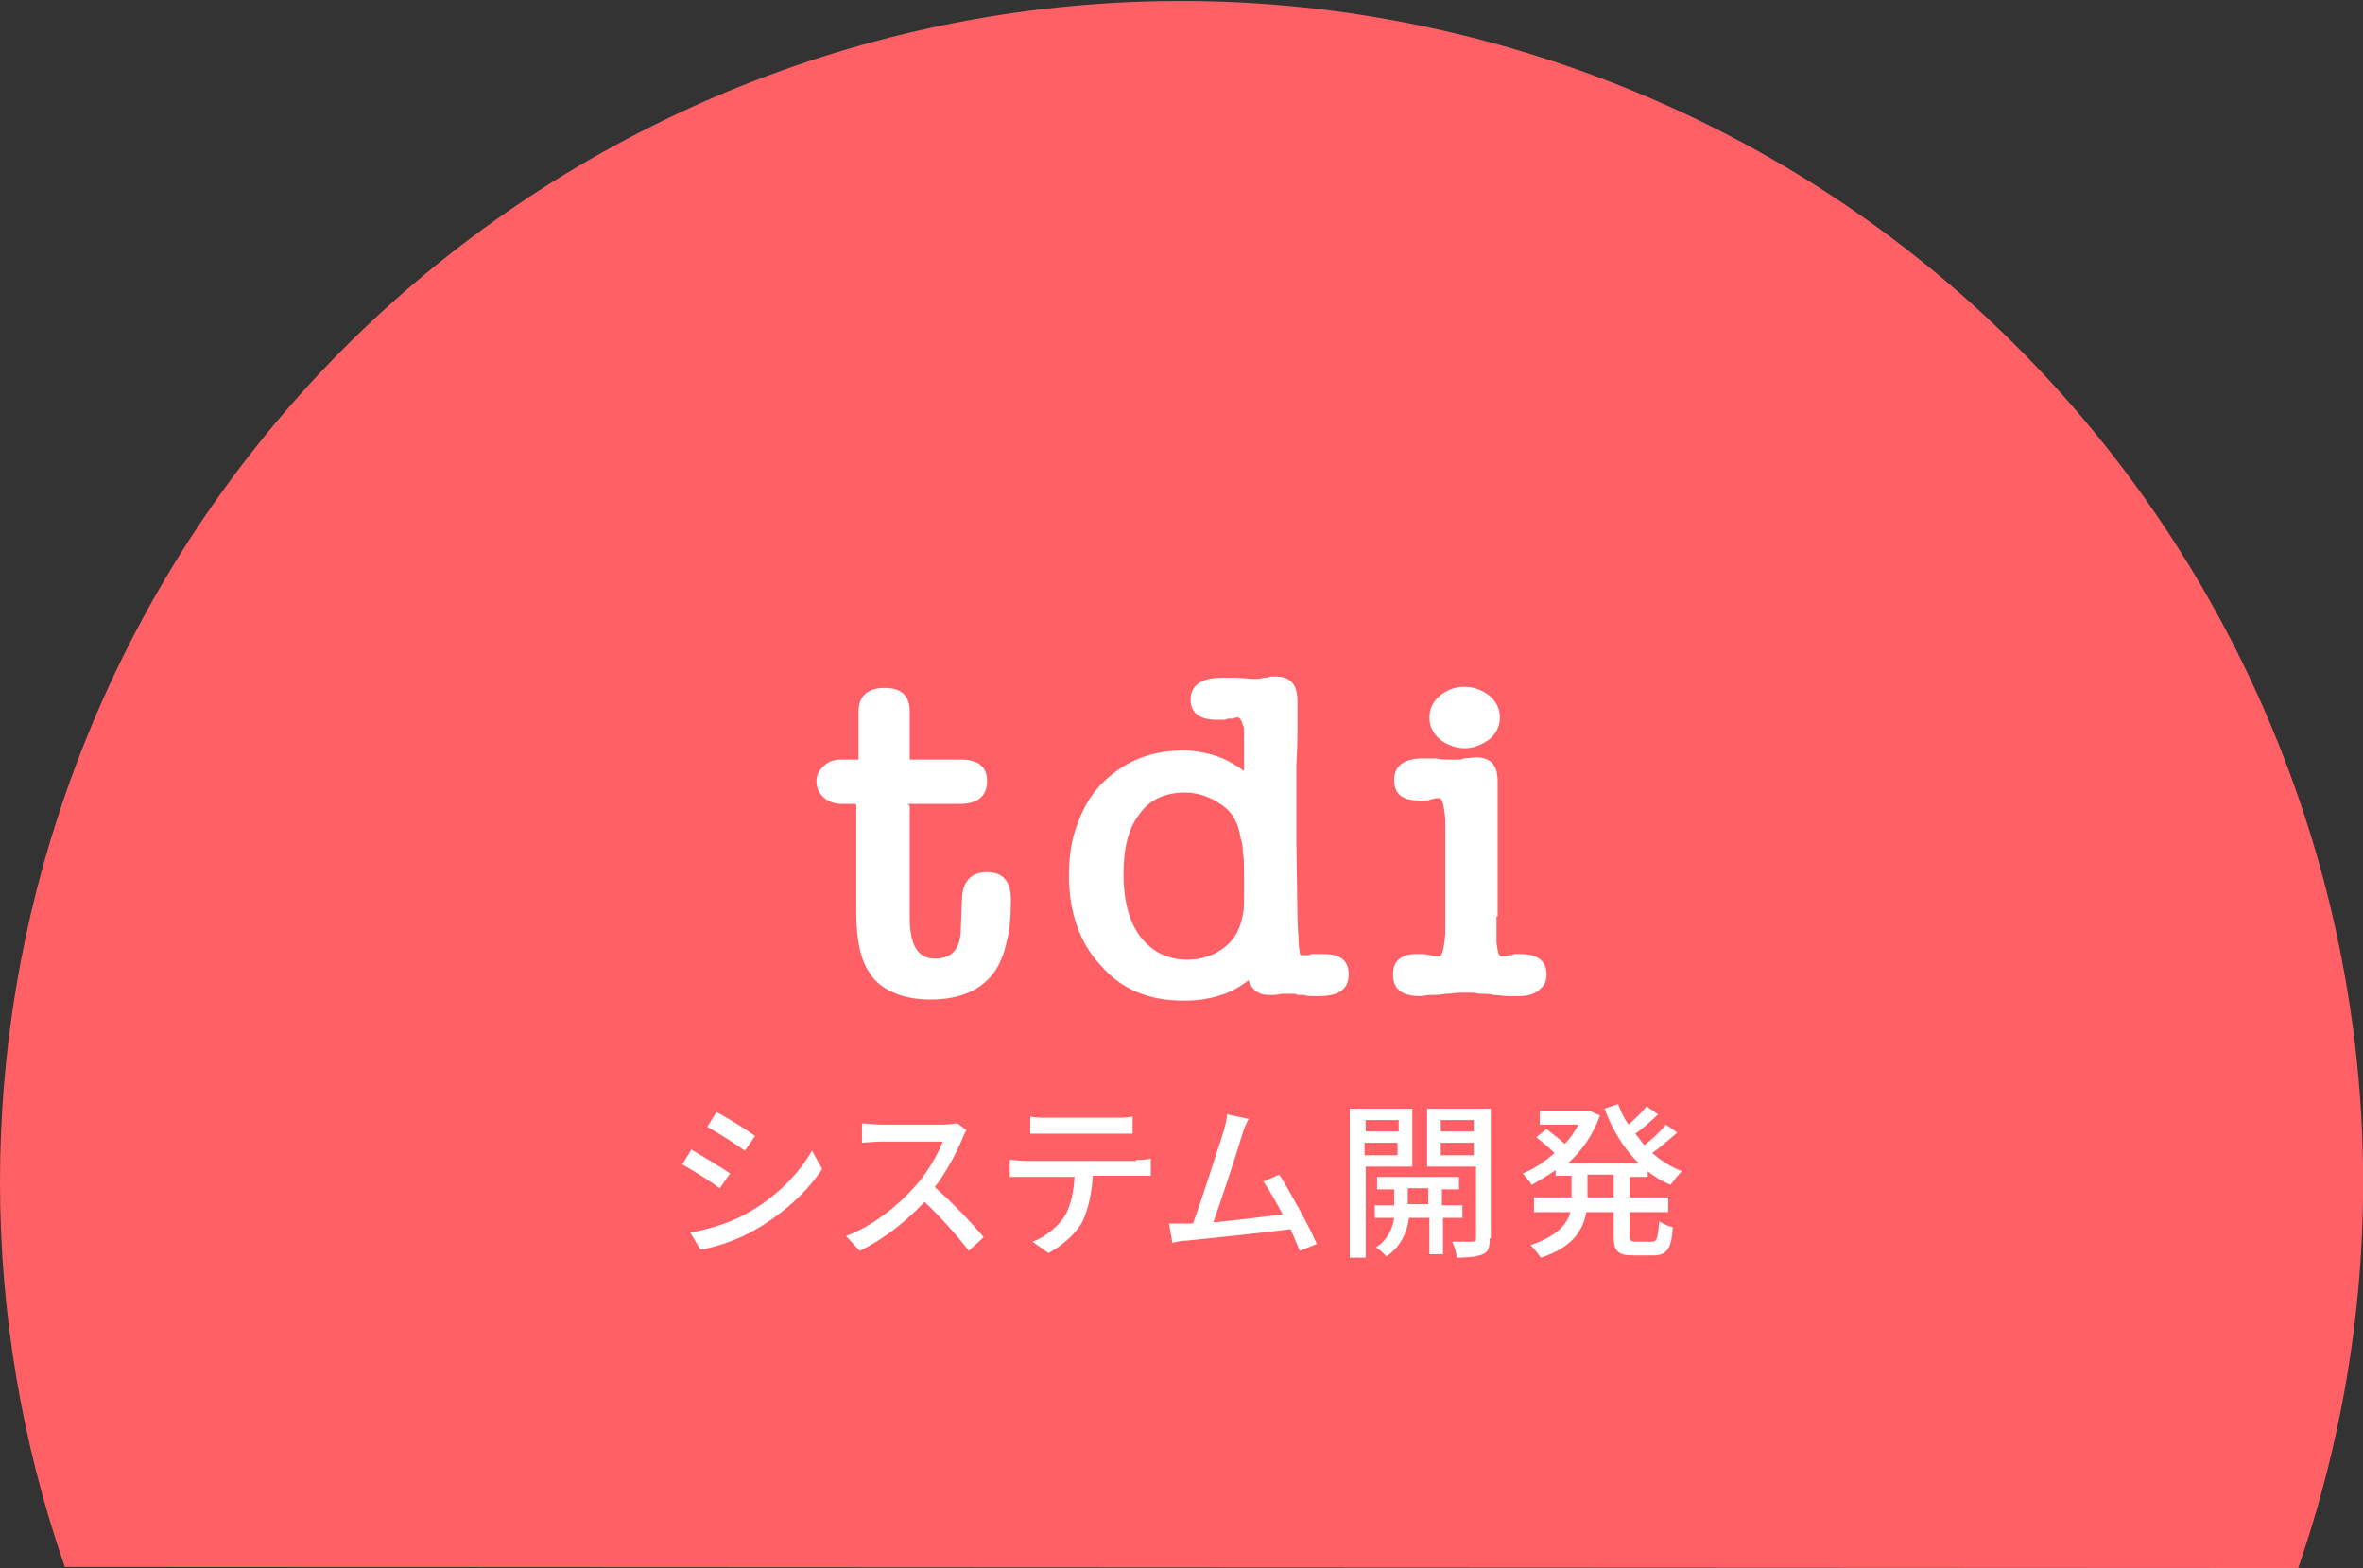
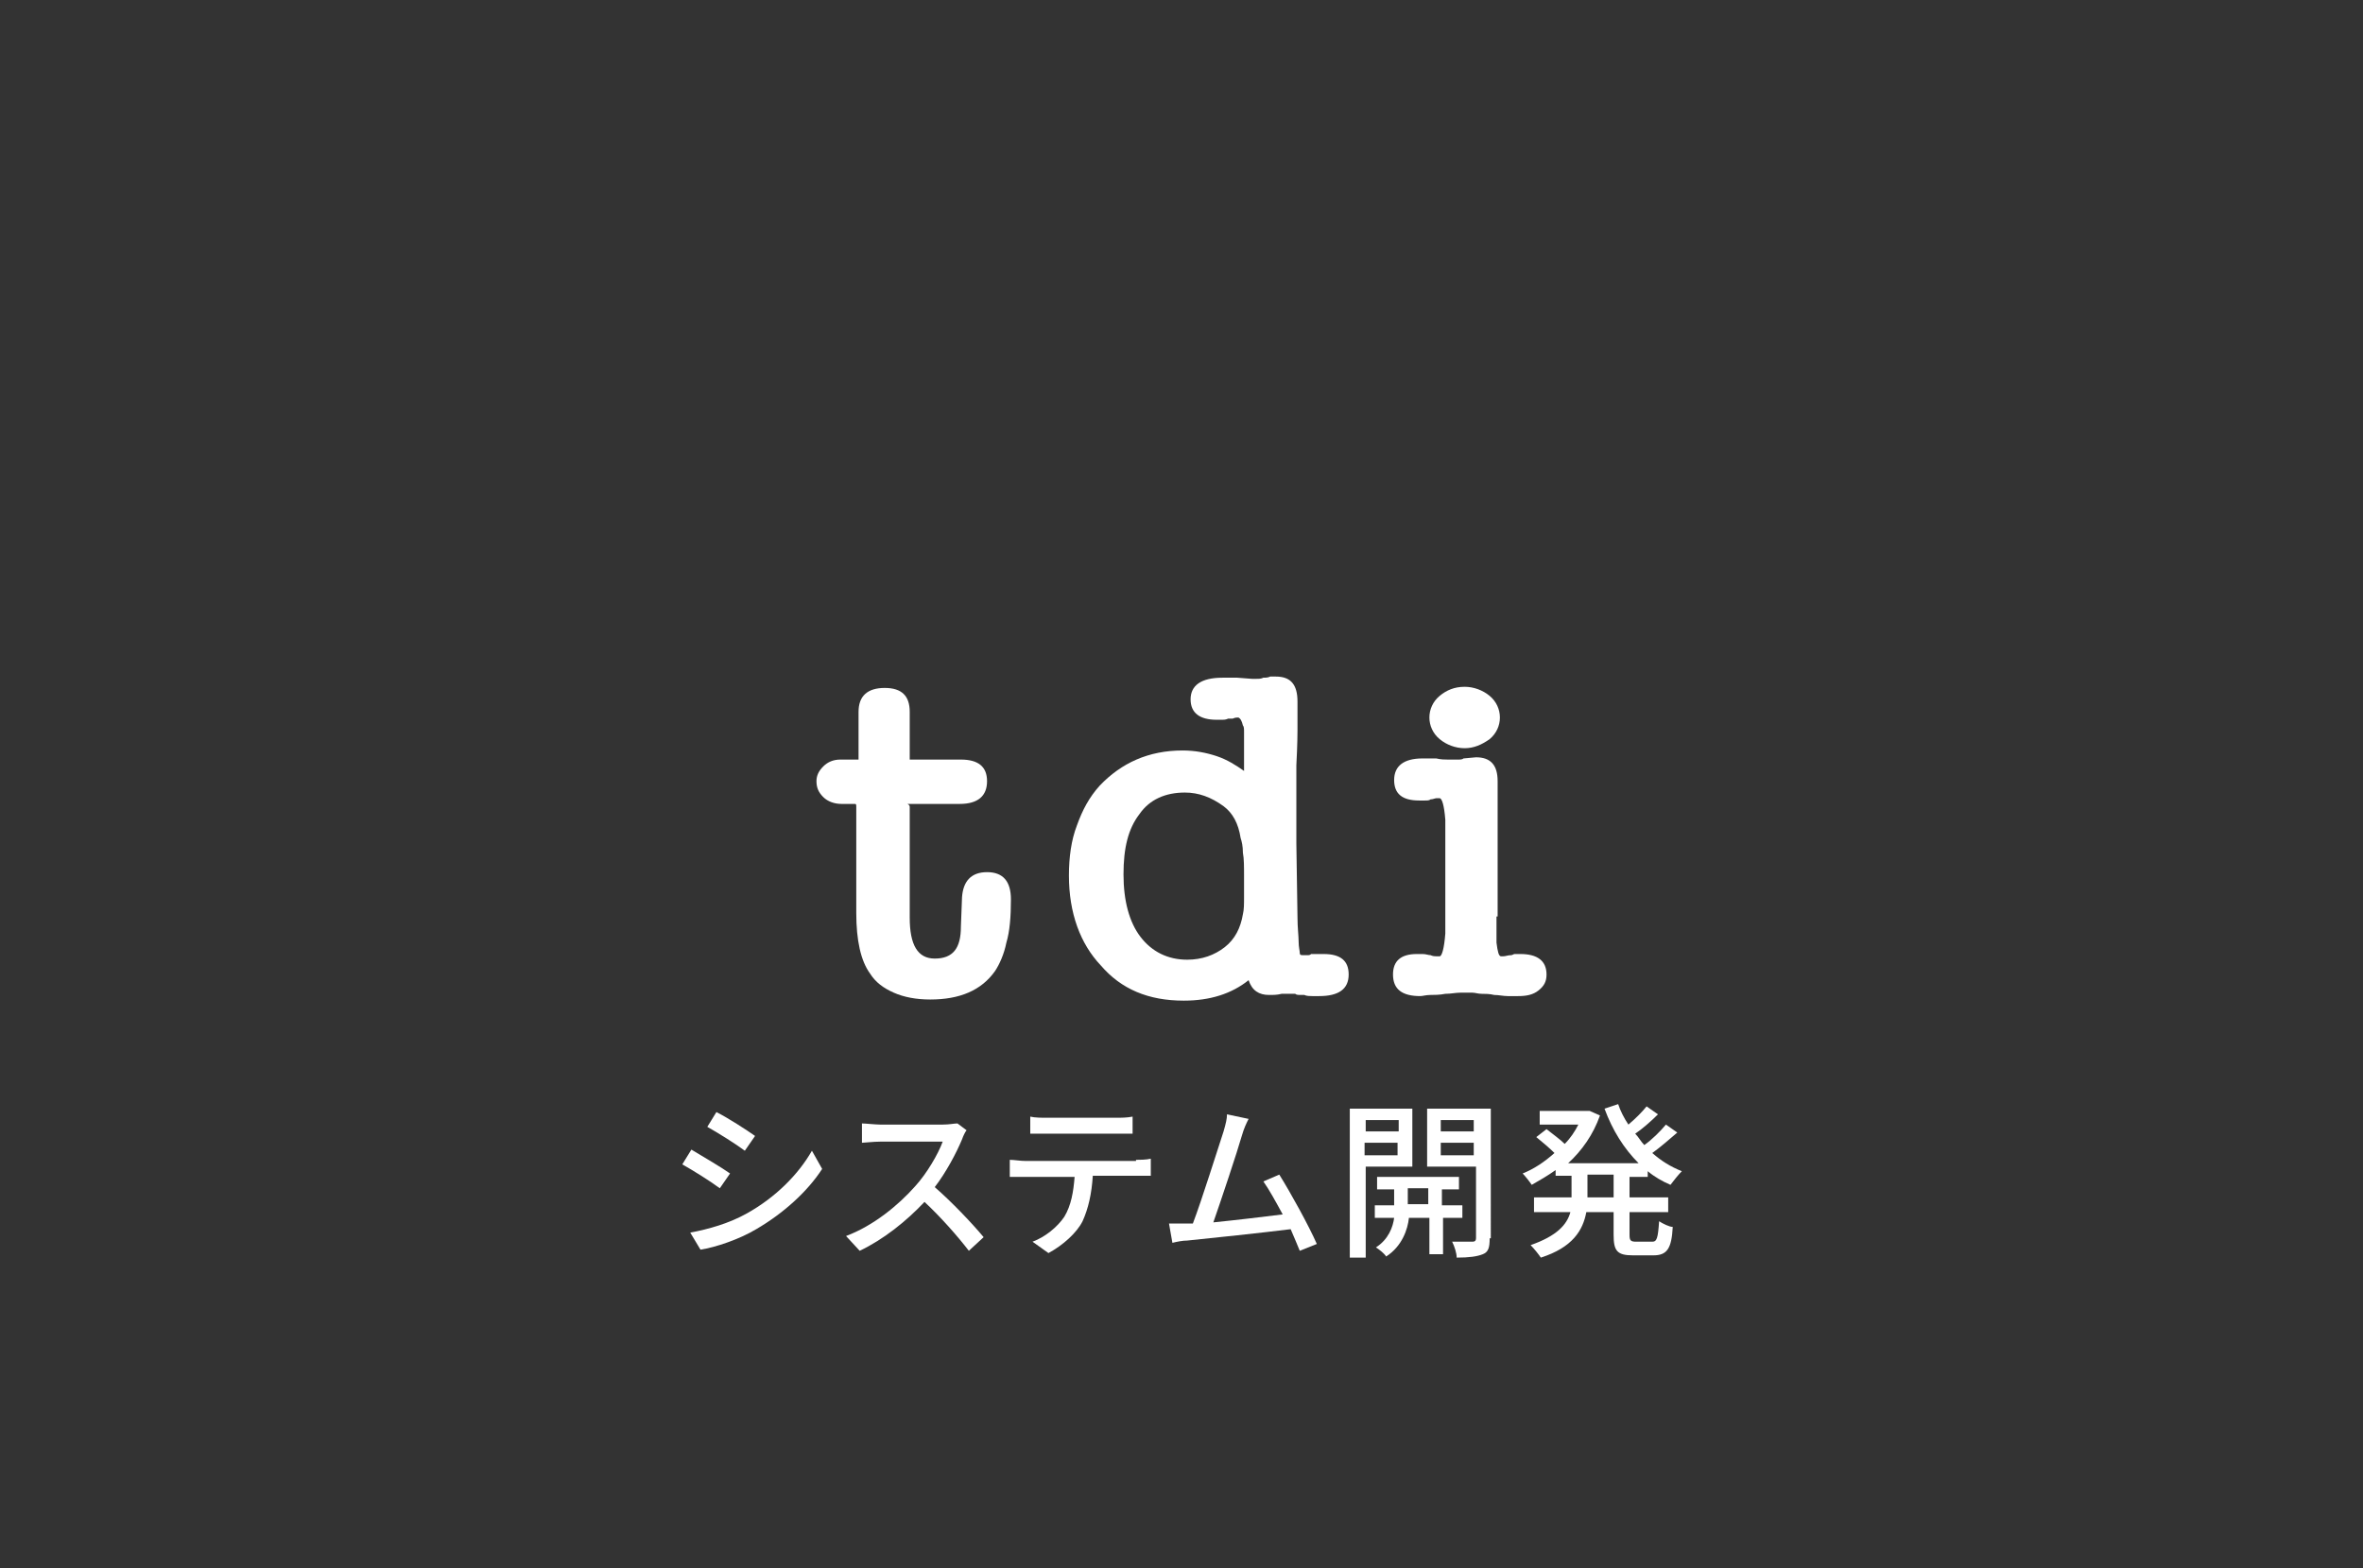
<svg xmlns="http://www.w3.org/2000/svg" version="1.1" id="レイヤー_1" x="0px" y="0px" viewBox="0 0 207.8 137.9" style="enable-background:new 0 0 207.8 137.9;" xml:space="preserve">
  <rect x="0" y="0" width="207.8" height="137.9" fill="#333333" stroke="none" />
  <style type="text/css">
	.st0{fill:#FF6066;}
	.st1{fill:#FFFFFF;}
</style>
  <g>
-     <path class="st0" d="M202.1,137.9c18.7-54.2-10-113.4-64.3-132.1S24.4,15.8,5.7,70c-7.6,22-7.6,45.9,0,67.8L202.1,137.9   L202.1,137.9z" />
    <g>
      <g>
        <path class="st1" d="M84.6,78.9c0.1-1.4,0.8-2.2,2.2-2.2c1.4,0,2.1,0.8,2.1,2.4c0,1.5-0.1,2.8-0.4,3.8c-0.2,1-0.6,1.9-1,2.5     c-1.2,1.7-3.1,2.5-5.7,2.5c-1.2,0-2.3-0.2-3.2-0.6c-0.9-0.4-1.6-0.9-2.1-1.7c-0.8-1.1-1.2-2.9-1.2-5.3V71c0-0.2,0-0.3-0.1-0.3H74     c-0.6,0-1.2-0.2-1.6-0.6c-0.4-0.4-0.6-0.8-0.6-1.4c0-0.5,0.2-0.9,0.6-1.3c0.4-0.4,0.9-0.6,1.5-0.6h1.6v-4.2     c0-1.4,0.8-2.1,2.3-2.1c1.5,0,2.2,0.7,2.2,2.1v4.2c0,0,0,0,0,0h4.5c1.5,0,2.3,0.6,2.3,1.9c0,1.3-0.8,2-2.4,2h-4.6     C80,70.8,80,70.9,80,71v9.7c0,2.4,0.7,3.6,2.2,3.6c1.6,0,2.3-0.9,2.3-2.8L84.6,78.9z" />
        <path class="st1" d="M104,66c1.1,0,2.1,0.2,3,0.5c0.9,0.3,1.7,0.8,2.4,1.3v-2.2c0-0.5,0-0.9,0-1.2c0-0.3,0-0.5-0.1-0.6     c-0.1-0.4-0.2-0.6-0.4-0.7c-0.1,0-0.3,0-0.5,0.1c-0.2,0-0.4,0-0.5,0h0.1c-0.2,0.1-0.4,0.1-0.5,0.1c-0.2,0-0.4,0-0.5,0     c-1.5,0-2.3-0.6-2.3-1.8c0-1.2,0.9-1.9,2.8-1.9c0.1,0,0.2,0,0.3,0c0.1,0,0.3,0,0.4,0c0.1,0,0.2,0,0.3,0c0.1,0,0.2,0,0.3,0     l1.3,0.1c0.1,0,0.2,0,0.4,0c0.2,0,0.4,0,0.6-0.1c0.2,0,0.4,0,0.6-0.1c0.2,0,0.4,0,0.5,0c1.3,0,1.9,0.7,1.9,2.2v0.6     c0,0,0,0.3,0,0.8c0,0.1,0,0.3,0,0.5c0,0.2,0,0.4,0,0.6c0,0.2,0,1.2-0.1,3.1c0,0.1,0,0.3,0,0.5c0,0.2,0,0.3,0,0.4     c0,0.4,0,0.8,0,1.2c0,0.3,0,0.6,0,0.9v3.9l0.1,6.5c0,0.9,0.1,1.6,0.1,2.1c0,0.5,0.1,0.8,0.1,1c0,0.2,0.1,0.2,0.3,0.2     c0.1,0,0.3,0,0.4,0s0.2,0,0.3-0.1c0.1,0,0.2,0,0.3,0c0.1,0,0.2,0,0.2,0c0.1,0,0.2,0,0.3,0c0.1,0,0.2,0,0.3,0     c1.5,0,2.2,0.6,2.2,1.8c0,1.3-0.9,1.9-2.6,1.9c-0.1,0-0.3,0-0.6,0c-0.2,0-0.5,0-0.7-0.1c-0.1,0-0.2,0-0.4,0c-0.1,0-0.3,0-0.4-0.1     c-0.1,0-0.3,0-0.5,0c0,0-0.1,0-0.1,0c0,0-0.1,0-0.1,0c-0.1,0-0.1,0-0.2,0c-0.1,0-0.2,0-0.4,0h0.1c-0.4,0.1-0.7,0.1-1.1,0.1     c-0.9,0-1.5-0.4-1.8-1.3c-1.5,1.2-3.4,1.8-5.7,1.8c-3.1,0-5.5-1-7.3-3.1C95,83,94,80.3,94,77c0-1.6,0.2-3.1,0.7-4.4     c0.5-1.4,1.1-2.5,2-3.5C98.6,67.1,101,66,104,66z M109.3,80.4c0.1-0.4,0.1-0.9,0.1-1.5c0-0.5,0-1.1,0-1.8c0-0.9,0-1.6-0.1-2.1     c0-0.6-0.1-1-0.2-1.3c-0.2-1.3-0.7-2.2-1.5-2.8c-1.1-0.8-2.2-1.2-3.4-1.2c-1.7,0-3.1,0.6-4,1.9c-1,1.3-1.4,3-1.4,5.3     c0,2.3,0.5,4.2,1.5,5.5s2.4,2,4.1,2c1.3,0,2.4-0.4,3.3-1.1C108.6,82.6,109.1,81.6,109.3,80.4z" />
        <path class="st1" d="M131.6,80.6c0,0.6,0,1.1,0,1.5s0,0.6,0,0.8c0.1,0.8,0.2,1.2,0.4,1.2c0,0,0,0,0.2,0c0.2,0,0.4-0.1,0.7-0.1     l0,0c0.1,0,0.2-0.1,0.3-0.1s0.3,0,0.5,0c1.5,0,2.3,0.6,2.3,1.8c0,0.6-0.2,1-0.7,1.4c-0.5,0.4-1.1,0.5-1.8,0.5c-0.2,0-0.5,0-0.9,0     c-0.4,0-0.8-0.1-1.2-0.1c-0.4-0.1-0.8-0.1-1.1-0.1c-0.3,0-0.6-0.1-0.8-0.1c-0.3,0-0.7,0-1.1,0c-0.4,0-0.8,0.1-1.3,0.1     c-0.5,0.1-1,0.1-1.3,0.1c-0.4,0-0.7,0.1-0.9,0.1c-1.6,0-2.4-0.6-2.4-1.9c0-1.2,0.7-1.8,2.1-1.8c0.1,0,0.2,0,0.5,0     c0.3,0,0.5,0.1,0.7,0.1c0.2,0.1,0.4,0.1,0.5,0.1c0.1,0,0.2,0,0.3,0c0.2,0,0.4-0.7,0.5-2v-10c-0.1-1.3-0.3-1.9-0.5-1.9     c-0.1,0-0.2,0-0.3,0c-0.1,0-0.3,0.1-0.5,0.1c-0.1,0.1-0.3,0.1-0.5,0.1c-0.2,0-0.3,0-0.5,0c-1.5,0-2.2-0.6-2.2-1.8     c0-1.2,0.8-1.9,2.5-1.9c0.3,0,0.6,0,0.8,0s0.4,0,0.4,0c0.4,0.1,0.8,0.1,1,0.1c0.3,0,0.5,0,0.5,0c0.1,0,0.2,0,0.4,0     c0.2,0,0.4,0,0.5-0.1l1.1-0.1c1.3,0,1.9,0.7,1.9,2.1v0.6c0,0.1,0,0.2,0,0.3c0,0.1,0,0.1,0,0.1c0,0.1,0,0.5,0,1.2     c0,0.2,0,0.4,0,0.6c0,0.2,0,0.4,0,0.6c0,0.6,0,1.1,0,1.6s0,1.1,0,1.6V80.6z M128.8,65.8c-0.8,0-1.6-0.3-2.2-0.8     c-0.6-0.5-0.9-1.2-0.9-1.9s0.3-1.4,0.9-1.9c0.6-0.5,1.3-0.8,2.2-0.8c0.8,0,1.6,0.3,2.2,0.8c0.6,0.5,0.9,1.2,0.9,1.9     s-0.3,1.4-0.9,1.9C130.3,65.5,129.6,65.8,128.8,65.8z" />
      </g>
    </g>
    <g>
      <g>
        <path class="st1" d="M64.2,103.2l-0.9,1.3c-0.8-0.6-2.4-1.6-3.3-2.1l0.8-1.3C61.8,101.7,63.5,102.7,64.2,103.2z M65.7,106.7     c2.5-1.4,4.5-3.4,5.7-5.5l0.9,1.6c-1.3,2-3.4,3.9-5.8,5.3c-1.5,0.9-3.6,1.6-4.9,1.8l-0.9-1.5C62.3,108.1,64.1,107.6,65.7,106.7z      M66.4,99.9l-0.9,1.3c-0.8-0.6-2.4-1.6-3.3-2.1l0.8-1.3C64,98.3,65.7,99.4,66.4,99.9z" />
        <path class="st1" d="M85,99.4c-0.1,0.1-0.3,0.5-0.4,0.8c-0.5,1.2-1.4,2.9-2.4,4.2c1.5,1.3,3.3,3.2,4.3,4.4l-1.3,1.2     c-1-1.3-2.5-3-3.9-4.3c-1.6,1.7-3.6,3.3-5.7,4.3l-1.2-1.3c2.4-0.9,4.6-2.7,6.1-4.4c1-1.1,2-2.8,2.4-3.9h-5.5     c-0.6,0-1.4,0.1-1.6,0.1v-1.7c0.3,0,1.2,0.1,1.6,0.1h5.5c0.6,0,1-0.1,1.3-0.1L85,99.4z" />
        <path class="st1" d="M99.9,102c0.3,0,0.9,0,1.3-0.1v1.5c-0.3,0-0.9,0-1.3,0h-3.8c-0.1,1.6-0.4,2.9-0.9,4c-0.5,1-1.7,2.1-3,2.8     l-1.4-1c1.1-0.4,2.2-1.3,2.8-2.2c0.6-1,0.8-2.2,0.9-3.5h-4.3c-0.4,0-0.9,0-1.4,0V102c0.4,0,0.9,0.1,1.4,0.1H99.9z M92.1,99.7     c-0.5,0-1,0-1.5,0v-1.5c0.4,0.1,1,0.1,1.5,0.1h6c0.5,0,1,0,1.5-0.1v1.5c-0.5,0-1,0-1.5,0H92.1z" />
        <path class="st1" d="M114.3,110c-0.2-0.5-0.5-1.2-0.8-1.9c-2.4,0.3-7.1,0.8-9.1,1c-0.4,0-0.9,0.1-1.3,0.2l-0.3-1.7     c0.5,0,1,0,1.5,0c0.2,0,0.4,0,0.6,0c0.8-2.1,2.2-6.6,2.7-8.1c0.2-0.7,0.3-1.1,0.3-1.5l1.9,0.4c-0.2,0.4-0.4,0.8-0.6,1.5     c-0.4,1.4-1.8,5.6-2.5,7.6c2-0.2,4.5-0.5,6.1-0.7c-0.6-1.1-1.2-2.2-1.7-2.9l1.4-0.6c1,1.6,2.6,4.5,3.3,6.1L114.3,110z" />
        <path class="st1" d="M120.1,102.6v8h-1.4V97.5h5.5v5.1H120.1z M120.1,98.5v1h2.9v-1H120.1z M122.9,101.6v-1.1h-2.9v1.1H122.9z      M126.9,107.1v3.2h-1.2v-3.2h-1.8c-0.1,1-0.6,2.5-2,3.4c-0.2-0.3-0.6-0.6-0.9-0.8c1.1-0.7,1.5-1.8,1.6-2.6h-1.7v-1.1h1.7v-1.4     h-1.5v-1.1h7.2v1.1h-1.5v1.4h1.8v1.1H126.9z M125.6,105.9v-1.4h-1.8v1.4H125.6z M131,108.9c0,0.8-0.1,1.2-0.6,1.4     c-0.5,0.2-1.2,0.3-2.3,0.3c0-0.4-0.2-1-0.4-1.4c0.8,0,1.5,0,1.8,0c0.2,0,0.3-0.1,0.3-0.3v-6.3h-4.3v-5.1h5.6V108.9z M126.7,98.5     v1h2.9v-1H126.7z M129.6,101.6v-1.1h-2.9v1.1H129.6z" />
        <path class="st1" d="M143.3,103.3v2h3.4v1.3h-3.4v2c0,0.5,0.1,0.6,0.6,0.6h1.4c0.4,0,0.5-0.3,0.6-1.8c0.3,0.2,0.9,0.5,1.2,0.5     c-0.1,1.9-0.5,2.5-1.7,2.5h-1.8c-1.4,0-1.7-0.4-1.7-1.8v-2h-2.4c-0.3,1.6-1.2,3.1-4,4c-0.2-0.3-0.6-0.8-0.9-1.1     c2.3-0.8,3.2-1.8,3.5-2.9h-3.2v-1.3h3.3v-0.1v-1.8h-1.4v-0.5c-0.7,0.5-1.4,0.9-2.1,1.3c-0.2-0.3-0.6-0.8-0.8-1     c1-0.4,1.9-1,2.8-1.8c-0.4-0.4-1.1-1-1.6-1.4l0.9-0.7c0.5,0.4,1.2,0.9,1.6,1.3c0.5-0.5,0.9-1.1,1.2-1.7h-3.4v-1.2h4.1l0.3,0     l0.9,0.4c-0.6,1.7-1.6,3.1-2.8,4.2h6.2c-1.3-1.3-2.3-2.9-3-4.8l1.2-0.4c0.2,0.6,0.5,1.2,0.9,1.8c0.6-0.5,1.2-1.1,1.6-1.6l1,0.7     c-0.6,0.6-1.4,1.3-2,1.7c0.3,0.3,0.5,0.7,0.8,1c0.7-0.5,1.4-1.2,1.9-1.8l1,0.7c-0.7,0.6-1.5,1.3-2.2,1.8c0.8,0.7,1.6,1.2,2.6,1.6     c-0.3,0.3-0.7,0.8-1,1.2c-0.7-0.3-1.4-0.7-2-1.2v0.5H143.3z M141.9,103.3h-2.3v1.9v0.1h2.3V103.3z" />
      </g>
    </g>
  </g>
</svg>